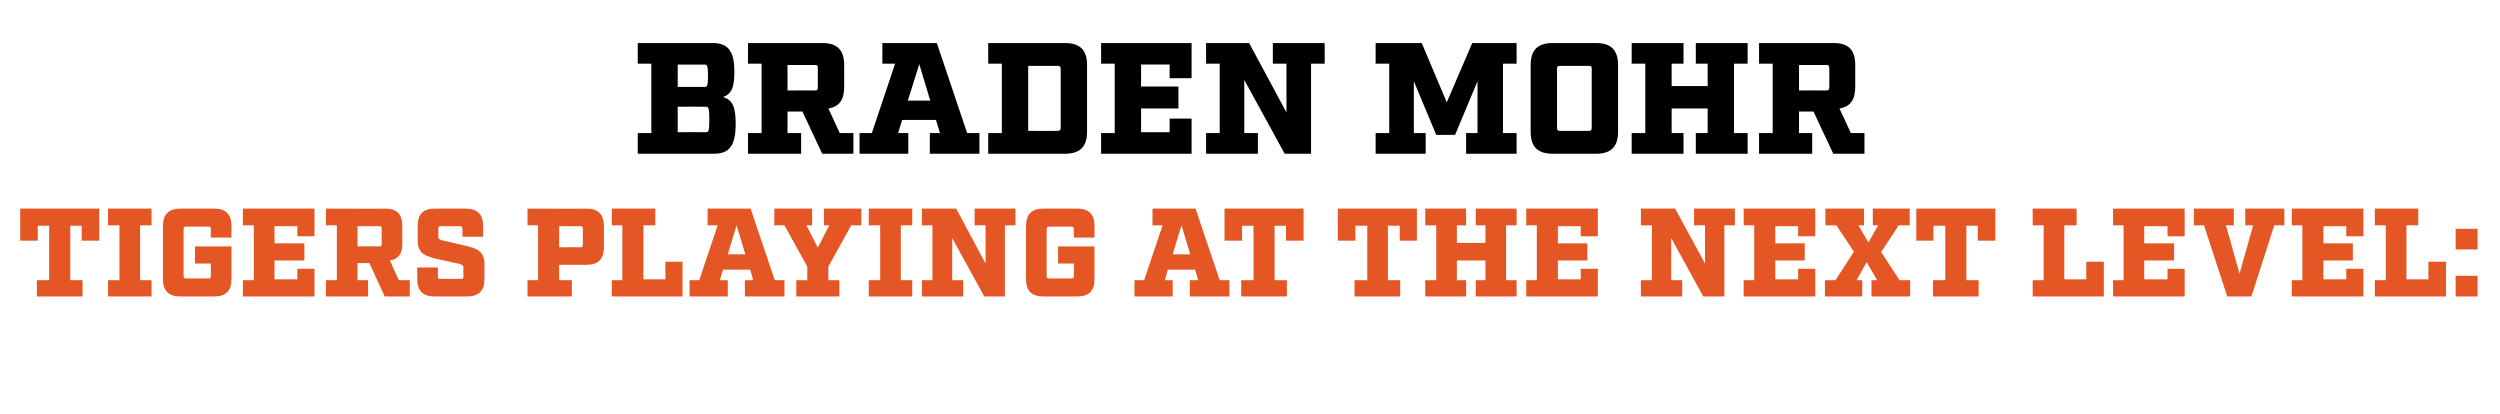
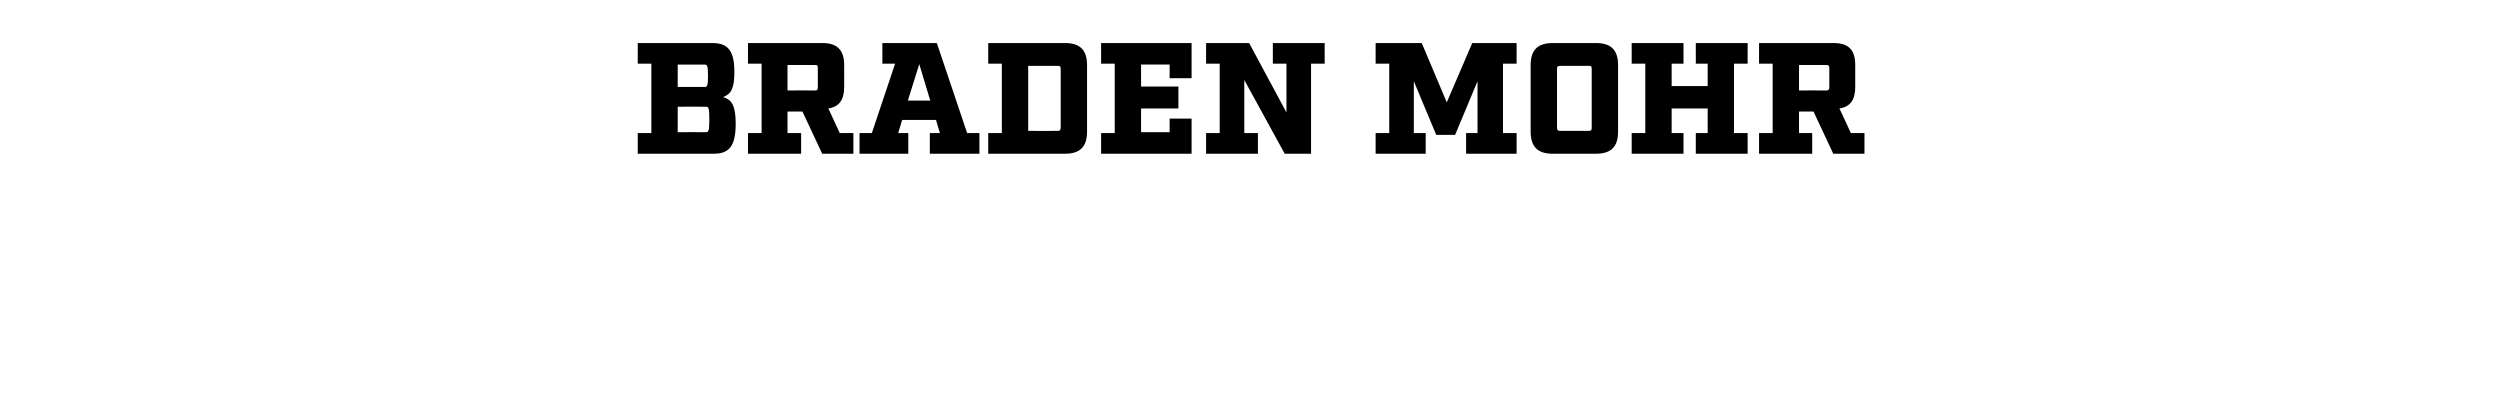
<svg xmlns="http://www.w3.org/2000/svg" version="1.1" width="569.2px" height="94.3px" viewBox="0 -8 569.2 94.3" style="top:-8px">
  <desc>Braden Mohr Tigers Playing at the Next Level:</desc>
  <defs />
  <g id="Polygon99167">
-     <path d="m18.6 43.4l-2.6 0l0 12.4l2.8 0l0 3.7l-10.4 0l0-3.7l2.8 0l0-12.4l-2.6 0l0 3.4l-4 0l0-7.3l18 0l0 7.3l-4 0l0-3.4zm13.3 12.4l2.6 0l0 3.7l-9.9 0l0-3.7l2.6 0l0-12.5l-2.6 0l0-3.8l9.9 0l0 3.8l-2.6 0l0 12.5zm16.1-11.6c0-.5-.1-.6-.5-.6c0 0-5.1 0-5.1 0c-.4 0-.6.1-.6.6c0 0 0 10.7 0 10.7c0 .4.2.5.6.5c0 0 5.1 0 5.1 0c.4 0 .5-.1.5-.5c0-.02 0-2.9 0-2.9l-3.6 0l0-3.9l8.3 0c0 0 .01 7.47 0 7.5c0 2.6-1.3 3.9-3.9 3.9c0 0-7.7 0-7.7 0c-2.7 0-4-1.3-4-3.9c0 0 0-12.1 0-12.1c0-2.7 1.3-4 4-4c0 0 7.7 0 7.7 0c2.6 0 3.9 1.3 3.9 4c.01-.02 0 2.6 0 2.6l-4.7 0c0 0 0-1.93 0-1.9zm23.6 1.6l-3.9 0l0-2.3l-5.2 0l0 3.9l6.8 0l0 3.9l-6.8 0l0 4.3l5.2 0l0-2.4l3.9 0l0 6.3l-16.3 0l0-3.7l2.5 0l0-12.5l-2.5 0l0-3.8l16.3 0l0 6.3zm21.7 13.7l-5.7 0l-3.5-7.6l-2.7 0l0 3.9l2.4 0l0 3.7l-9.6 0l0-3.7l2.5 0l0-12.5l-2.5 0l0-3.8c0 0 13.48.05 13.5 0c2.7 0 3.9 1.3 3.9 4c0 0 0 4 0 4c0 2.3-.9 3.5-2.8 3.8c-.04.05 2 4.5 2 4.5l2.5 0l0 3.7zm-7-11.4c.5 0 .6-.1.6-.6c0 0 0-3.4 0-3.4c0-.5-.1-.6-.6-.6c.04.01-4.9 0-4.9 0l0 4.6c0 0 4.94-.03 4.9 0zm19-4c0-.4-.2-.6-.6-.6c0 0-4.4 0-4.4 0c-.4 0-.5.2-.5.6c0 0 0 1.8 0 1.8c0 .5.2.6.8.8c0 0 5.6 1.3 5.6 1.3c2.6.6 4.1 1.4 4.1 4.1c0 0 0 3.5 0 3.5c0 2.6-1.3 3.9-4 3.9c0 0-7.4 0-7.4 0c-2.6 0-3.9-1.3-3.9-3.9c0-.03 0-2.7 0-2.7l4.7 0c0 0-.03 2.07 0 2.1c0 .4.1.5.5.5c0 0 4.8 0 4.8 0c.4 0 .5-.1.5-.5c0 0 0-2.1 0-2.1c0-.5-.2-.6-.8-.8c0 0-5.5-1.2-5.5-1.2c-2.7-.7-4.1-1.4-4.1-4.1c0 0 0-3.3 0-3.3c0-2.7 1.2-4 3.9-4c0 0 7 0 7 0c2.7 0 4 1.3 4 4c-.04-.02 0 2.4 0 2.4l-4.7 0c0 0-.01-1.82 0-1.8zm28.2-4.6c2.7 0 4 1.3 4 4c0 0 0 4.8 0 4.8c0 2.7-1.3 4-4 4c.03-.04-6.2 0-6.2 0l0 3.5l2.9 0l0 3.7l-10.1 0l0-3.7l2.4 0l0-12.5l-2.4 0l0-3.8c0 0 13.43.05 13.4 0zm-.8 4.6c0-.4-.1-.6-.5-.6c-.01.04-4.9 0-4.9 0l0 4.8c0 0 4.89-.03 4.9 0c.4 0 .5-.2.5-.6c0 0 0-3.6 0-3.6zm6.6 15.4l0-3.7l2.4 0l0-12.5l-2.4 0l0-3.8l9.9 0l0 3.8l-2.7 0l0 12.3l5 0l0-4l3.9 0l0 7.9l-16.1 0zm39.3 0l-9 0l0-3.7l1.9 0l-.7-2.4l-6.2 0l-.7 2.4l1.8 0l0 3.7l-8.7 0l0-3.7l2.2 0l4.2-12.5l-2.3 0l0-3.8l9.8 0l5.5 16.3l2.2 0l0 3.7zm-10.9-16.2l-2 6.6l4 0l-2-6.6zm20.9 12.5l2.5 0l0 3.7l-9.8 0l0-3.7l2.5 0l0-3.1l-5.2-9.4l-2.3 0l0-3.8l8.6 0l0 3.8l-1.3 0l2.6 5.1l2.6-5.1l-1.2 0l0-3.8l8.5 0l0 3.8l-2.3 0l-5.2 9.4l0 3.1zm16.5 0l2.6 0l0 3.7l-9.9 0l0-3.7l2.6 0l0-12.5l-2.6 0l0-3.8l9.9 0l0 3.8l-2.6 0l0 12.5zm23.7-12.5l0 16.2l-4.7 0l-7.3-13.3l0 9.6l2.5 0l0 3.7l-9.4 0l0-3.7l2.4 0l0-12.5l-2.4 0l0-3.8l7.8 0l6.7 12.5l0-8.7l-2.5 0l0-3.8l9.3 0l0 3.8l-2.4 0zm15.7.9c0-.5-.2-.6-.6-.6c0 0-5 0-5 0c-.4 0-.6.1-.6.6c0 0 0 10.7 0 10.7c0 .4.2.5.6.5c0 0 5 0 5 0c.4 0 .6-.1.6-.5c-.02-.02 0-2.9 0-2.9l-3.6 0l0-3.9l8.3 0c0 0-.02 7.47 0 7.5c0 2.6-1.3 3.9-3.9 3.9c0 0-7.8 0-7.8 0c-2.6 0-3.9-1.3-3.9-3.9c0 0 0-12.1 0-12.1c0-2.7 1.3-4 3.9-4c0 0 7.8 0 7.8 0c2.6 0 3.9 1.3 3.9 4c-.02-.02 0 2.6 0 2.6l-4.7 0c0 0-.02-1.93 0-1.9zm35.4 15.3l-9 0l0-3.7l1.9 0l-.7-2.4l-6.2 0l-.7 2.4l1.8 0l0 3.7l-8.7 0l0-3.7l2.2 0l4.2-12.5l-2.3 0l0-3.8l9.8 0l5.5 16.3l2.2 0l0 3.7zm-10.9-16.2l-2 6.6l4 0l-2-6.6zm23.8.1l-2.6 0l0 12.4l2.8 0l0 3.7l-10.4 0l0-3.7l2.8 0l0-12.4l-2.6 0l0 3.4l-4 0l0-7.3l18 0l0 7.3l-4 0l0-3.4zm25.9 0l-2.7 0l0 12.4l2.8 0l0 3.7l-10.4 0l0-3.7l2.9 0l0-12.4l-2.7 0l0 3.4l-4 0l0-7.3l18 0l0 7.3l-3.9 0l0-3.4zm24.2 12.4l2.4 0l0 3.7l-9.3 0l0-3.7l2.2 0l0-4.5l-6.5 0l0 4.5l2.1 0l0 3.7l-9.3 0l0-3.7l2.5 0l0-12.5l-2.5 0l0-3.8l9.3 0l0 3.8l-2.1 0l0 4l6.5 0l0-4l-2.2 0l0-3.8l9.3 0l0 3.8l-2.4 0l0 12.5zm20.9-10l-3.9 0l0-2.3l-5.2 0l0 3.9l6.7 0l0 3.9l-6.7 0l0 4.3l5.2 0l0-2.4l3.9 0l0 6.3l-16.3 0l0-3.7l2.4 0l0-12.5l-2.4 0l0-3.8l16.3 0l0 6.3zm28.8-2.5l0 16.2l-4.8 0l-7.3-13.3l0 9.6l2.5 0l0 3.7l-9.4 0l0-3.7l2.5 0l0-12.5l-2.5 0l0-3.8l7.8 0l6.8 12.5l0-8.7l-2.5 0l0-3.8l9.3 0l0 3.8l-2.4 0zm20.7 2.5l-3.9 0l0-2.3l-5.2 0l0 3.9l6.7 0l0 3.9l-6.7 0l0 4.3l5.2 0l0-2.4l3.9 0l0 6.3l-16.3 0l0-3.7l2.4 0l0-12.5l-2.4 0l0-3.8l16.3 0l0 6.3zm21.6 13.7l-8.8 0l0-3.7l1.3 0l-2.4-4.1l-2.3 4.1l1.3 0l0 3.7l-8.5 0l0-3.7l2.4 0l4.2-6.5l-4-6l-2.5 0l0-3.8l8.8 0l0 3.8l-1.3 0l2.3 3.9l2.2-3.9l-1.2 0l0-3.8l8.4 0l0 3.8l-2.5 0l-4 6.1l4.2 6.4l2.4 0l0 3.7zm15.4-16.1l-2.6 0l0 12.4l2.8 0l0 3.7l-10.4 0l0-3.7l2.8 0l0-12.4l-2.7 0l0 3.4l-3.9 0l0-7.3l18 0l0 7.3l-4 0l0-3.4zm12.5 16.1l0-3.7l2.5 0l0-12.5l-2.5 0l0-3.8l10 0l0 3.8l-2.8 0l0 12.3l5 0l0-4l4 0l0 7.9l-16.2 0zm34.6-13.7l-3.9 0l0-2.3l-5.3 0l0 3.9l6.8 0l0 3.9l-6.8 0l0 4.3l5.3 0l0-2.4l3.9 0l0 6.3l-16.3 0l0-3.7l2.4 0l0-12.5l-2.4 0l0-3.8l16.3 0l0 6.3zm20.4-2.5l-5.2 16.2l-5.5 0l-5.3-16.2l-2.3 0l0-3.8l9.1 0l0 3.8l-1.8 0l3.1 11l3.1-11l-1.8 0l0-3.8l8.9 0l0 3.8l-2.3 0zm20.3 2.5l-3.9 0l0-2.3l-5.2 0l0 3.9l6.7 0l0 3.9l-6.7 0l0 4.3l5.2 0l0-2.4l3.9 0l0 6.3l-16.3 0l0-3.7l2.4 0l0-12.5l-2.4 0l0-3.8l16.3 0l0 6.3zm2.6 13.7l0-3.7l2.5 0l0-12.5l-2.5 0l0-3.8l9.9 0l0 3.8l-2.7 0l0 12.3l5 0l0-4l4 0l0 7.9l-16.2 0zm18.4-10.7l0-4.7l5 0l0 4.7l-5 0zm0 10.7l0-4.7l5 0l0 4.7l-5 0z" stroke="none" fill="#e55625" />
-   </g>
+     </g>
  <g id="Polygon99166">
    <path d="m145.2 6.5l0-4.7c0 0 17.04 0 17 0c3.4 0 5 1.6 5 6.5c0 3.6-.6 5.1-2.6 5.8c2.2.6 2.9 2.3 2.9 6.1c0 5.2-1.6 6.8-5 6.8c.02 0-17.3 0-17.3 0l0-4.7l3.1 0l0-15.8l-3.1 0zm15.2 5.3c.6 0 .8-.2.8-2.5c0-2.4-.2-2.6-.8-2.6c-.04.03-6.1 0-6.1 0l0 5.1c0 0 6.06-.03 6.1 0zm.3 10.3c.6 0 .8-.2.8-2.9c0-2.7-.2-2.9-.8-2.9c-.05-.03-6.4 0-6.4 0l0 5.8c0 0 6.35-.03 6.4 0zm33.6 4.9l-7.1 0l-4.5-9.6l-3.4 0l0 4.9l3.1 0l0 4.7l-12.1 0l0-4.7l3.1 0l0-15.8l-3.1 0l0-4.7c0 0 16.96 0 17 0c3.3 0 4.9 1.6 4.9 5c0 0 0 5 0 5c0 2.9-1.1 4.5-3.6 4.9c.02 0 2.6 5.6 2.6 5.6l3.1 0l0 4.7zm-8.7-14.4c.5 0 .6-.2.6-.7c0 0 0-4.4 0-4.4c0-.6-.1-.7-.6-.7c-.04 0-6.3 0-6.3 0l0 5.8c0 0 6.26-.04 6.3 0zm37.4 14.4l-11.3 0l0-4.7l2.3 0l-.9-3l-7.7 0l-.9 3l2.3 0l0 4.7l-11.1 0l0-4.7l2.8 0l5.3-15.8l-2.9 0l0-4.7l12.4 0l6.9 20.5l2.8 0l0 4.7zm-13.7-20.4l-2.6 8.3l5.1 0l-2.5-8.3zm18.8 15.7l0-15.8l-3.1 0l0-4.7c0 0 17.51 0 17.5 0c3.4 0 5 1.6 5 5c0 0 0 15.2 0 15.2c0 3.4-1.6 5-5 5c.01 0-17.5 0-17.5 0l0-4.7l3.1 0zm12.7-.5c.5 0 .7-.2.7-.7c0 0 0-13.4 0-13.4c0-.6-.2-.7-.7-.7c.02-.02-6.7 0-6.7 0l0 14.8c0 0 6.72.02 6.7 0zm30.5-12l-5 0l0-3.1l-6.5 0l0 5l8.5 0l0 5l-8.5 0l0 5.4l6.5 0l0-3.1l5 0l0 8l-20.6 0l0-4.7l3.1 0l0-15.8l-3.1 0l0-4.7l20.6 0l0 8zm27.2-3.3l0 20.5l-6 0l-9.2-16.8l0 12.1l3.1 0l0 4.7l-11.8 0l0-4.7l3.1 0l0-15.8l-3.1 0l0-4.7l9.8 0l8.5 15.8l0-11.1l-3.1 0l0-4.7l11.8 0l0 4.7l-3.1 0zm43.7 15.8l3.1 0l0 4.7l-11.5 0l0-4.7l2.6 0l0-11.8l-5.1 12.2l-4.3 0l-5.1-12.2l0 11.8l2.7 0l0 4.7l-11.4 0l0-4.7l3.1 0l0-15.8l-3.1 0l0-4.7l10.5 0l5.7 13.5l5.8-13.5l10.1 0l0 4.7l-3.1 0l0 15.8zm11.3 4.7c-3.4 0-5-1.6-5-5c0 0 0-15.2 0-15.2c0-3.4 1.6-5 5-5c0 0 9.9 0 9.9 0c3.4 0 5 1.6 5 5c0 0 0 15.2 0 15.2c0 3.4-1.6 5-5 5c0 0-9.9 0-9.9 0zm1-5.9c0 .5.2.7.7.7c0 0 6.5 0 6.5 0c.6 0 .7-.2.7-.7c0 0 0-13.4 0-13.4c0-.6-.1-.7-.7-.7c0 0-6.5 0-6.5 0c-.5 0-.7.1-.7.7c0 0 0 13.4 0 13.4zm40.3 1.2l3.1 0l0 4.7l-11.8 0l0-4.7l2.7 0l0-5.6l-8.2 0l0 5.6l2.7 0l0 4.7l-11.8 0l0-4.7l3.1 0l0-15.8l-3.1 0l0-4.7l11.8 0l0 4.7l-2.7 0l0 5.1l8.2 0l0-5.1l-2.7 0l0-4.7l11.8 0l0 4.7l-3.1 0l0 15.8zm29.7 4.7l-7.1 0l-4.5-9.6l-3.3 0l0 4.9l3 0l0 4.7l-12.1 0l0-4.7l3.1 0l0-15.8l-3.1 0l0-4.7c0 0 16.97 0 17 0c3.4 0 4.9 1.6 4.9 5c0 0 0 5 0 5c0 2.9-1.1 4.5-3.6 4.9c.04 0 2.6 5.6 2.6 5.6l3.1 0l0 4.7zm-8.7-14.4c.5 0 .7-.2.7-.7c0 0 0-4.4 0-4.4c0-.6-.2-.7-.7-.7c-.02 0-6.2 0-6.2 0l0 5.8c0 0 6.18-.04 6.2 0z" stroke="none" fill="#000" />
  </g>
</svg>